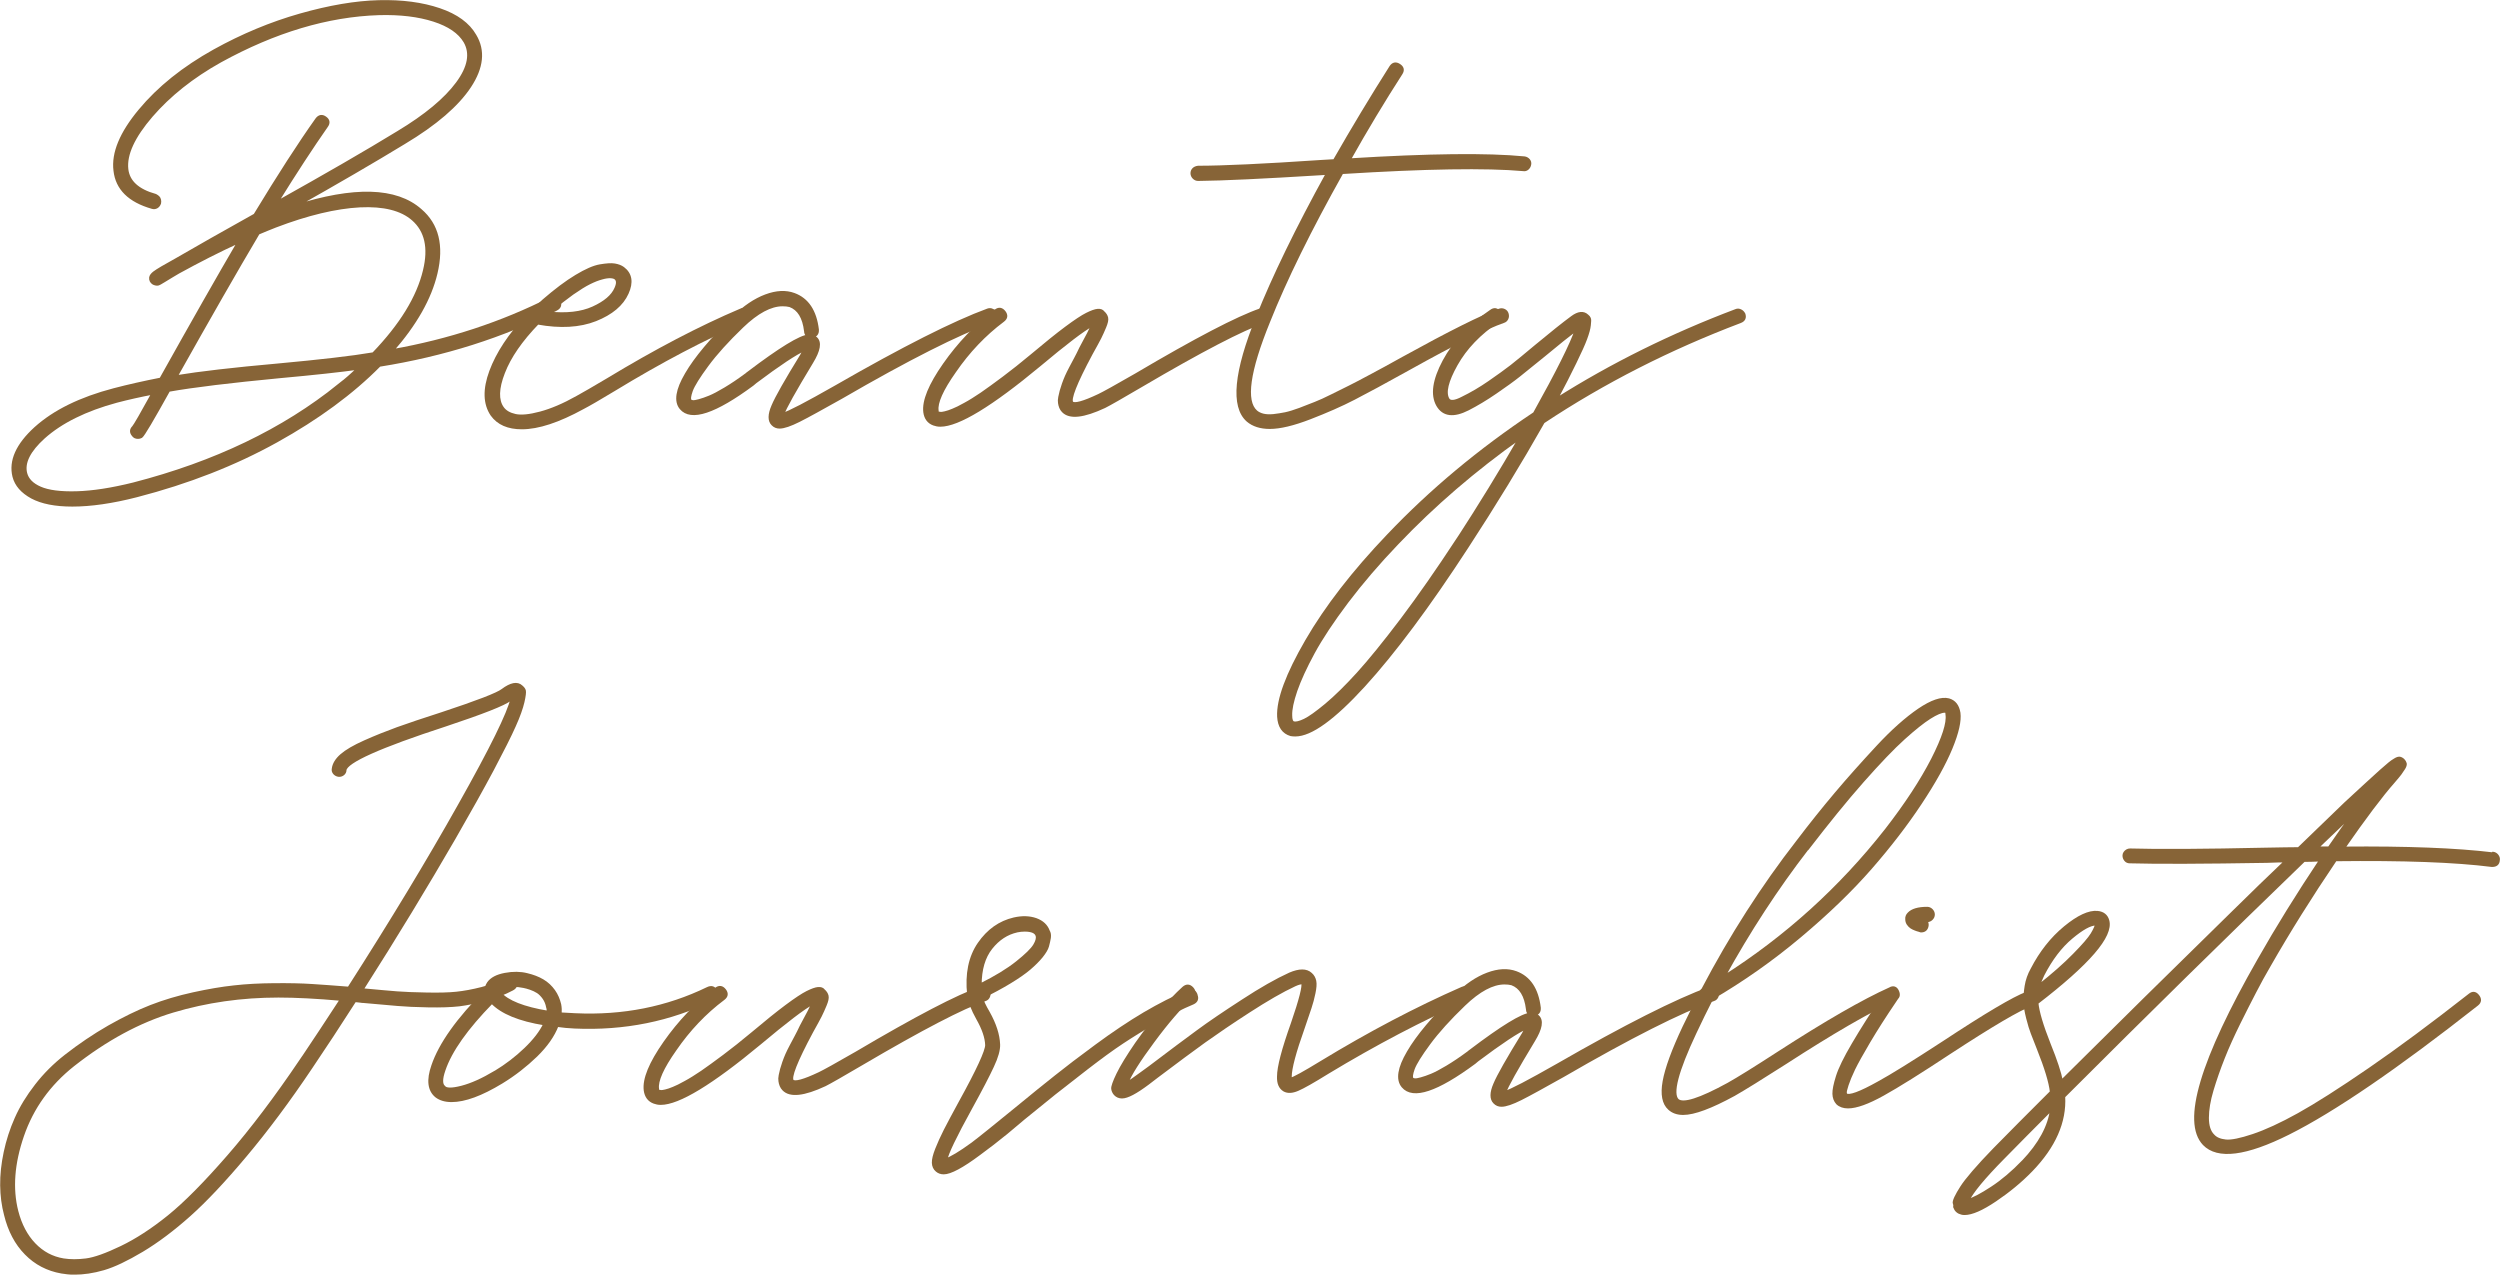
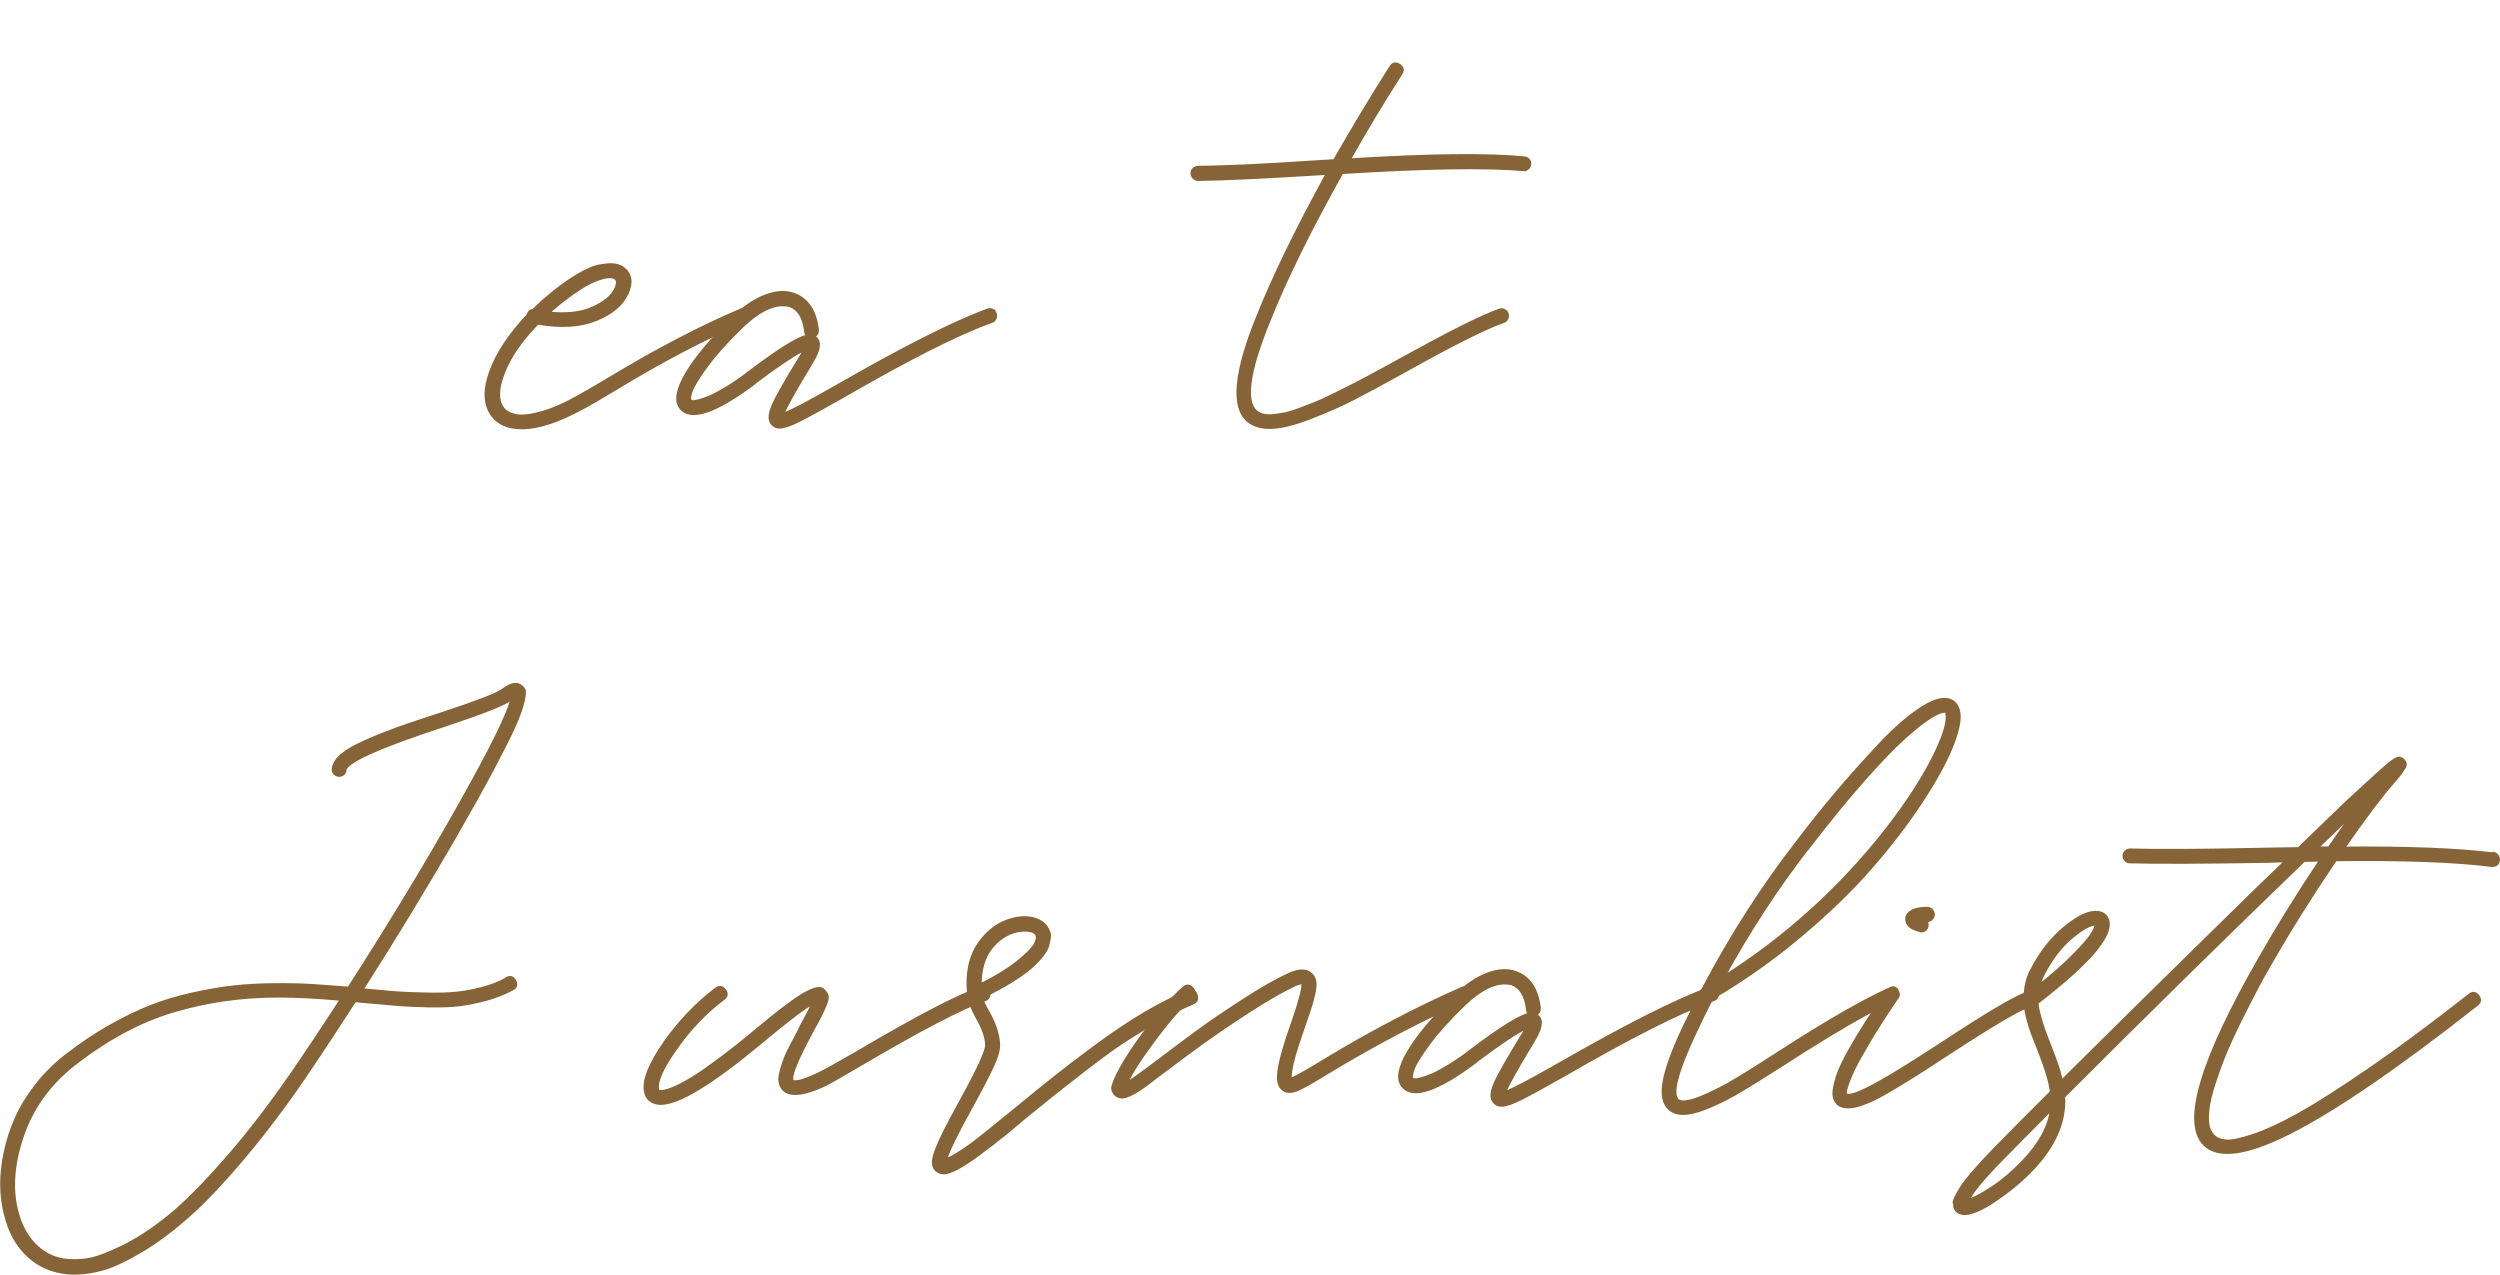
<svg xmlns="http://www.w3.org/2000/svg" id="_レイヤー_2" data-name="レイヤー 2" viewBox="0 0 213.81 109.01">
  <defs>
    <style>
      .cls-1 {
        fill: #876437;
        stroke: #876437;
        stroke-miterlimit: 10;
        stroke-width: .25px;
      }
    </style>
  </defs>
  <g id="design">
    <g>
-       <path class="cls-1" d="M47.8,25.75c.15.3.08.54-.23.7-4.57,2.31-9.61,3.91-15.12,4.79-2.33,2.36-5.27,4.52-8.82,6.49-3.55,1.97-7.53,3.53-11.94,4.67-2.1.54-3.93.8-5.5.8-1.47,0-2.62-.23-3.46-.68-.84-.46-1.35-1.04-1.54-1.77-.33-1.33.29-2.71,1.85-4.13,1.61-1.45,3.84-2.54,6.69-3.29,1.26-.33,2.6-.63,4.02-.91,2.75-4.92,4.98-8.84,6.69-11.76-1.73.79-3.45,1.67-5.18,2.62-.4.23-.8.48-1.23.74-.26.16-.43.26-.52.28s-.22,0-.38-.07c-.19-.12-.27-.28-.25-.49.02-.14.13-.28.31-.42.28-.21.89-.57,1.82-1.08,1.77-1.03,4.04-2.31,6.79-3.85,2.05-3.38,3.81-6.11,5.29-8.19.21-.28.46-.32.73-.12.28.2.31.44.1.72-1.21,1.73-2.64,3.91-4.27,6.54,4.22-2.36,7.69-4.36,10.4-6.02,2.36-1.42,4.04-2.82,5.06-4.2,1.02-1.38,1.23-2.57.65-3.57-.47-.79-1.35-1.4-2.66-1.82s-2.87-.61-4.69-.56c-4.39.14-8.91,1.49-13.58,4.06-2.38,1.33-4.34,2.89-5.88,4.67-1.54,1.79-2.24,3.31-2.1,4.57.12,1.07.93,1.82,2.45,2.24.09.05.17.1.23.16.06.06.1.13.12.23.02.09.02.19,0,.28-.05.14-.13.25-.25.32-.12.07-.25.08-.38.04-1.96-.56-3.02-1.61-3.19-3.15-.19-1.49.52-3.21,2.13-5.14,1.61-1.94,3.73-3.64,6.37-5.11,2.4-1.33,4.85-2.35,7.35-3.06,2.5-.71,4.74-1.09,6.72-1.14,1.98-.05,3.71.18,5.18.68,1.47.5,2.48,1.24,3.04,2.22.77,1.28.62,2.73-.44,4.34-1.06,1.61-2.93,3.22-5.62,4.83-2.61,1.59-5.74,3.41-9.38,5.46,5.11-1.63,8.7-1.53,10.78.31,1.45,1.24,1.89,3.03,1.33,5.39-.51,2.15-1.76,4.35-3.75,6.62,4.88-.86,9.39-2.35,13.54-4.45.3-.16.53-.09.68.21ZM28.98,32.96c.61-.47,1.17-.96,1.68-1.47-1.52.21-3.77.46-6.75.73-4.18.4-7.34.78-9.48,1.16-1.4,2.52-2.18,3.84-2.35,3.96-.09.05-.19.07-.28.07-.19,0-.33-.07-.42-.21-.19-.23-.18-.46.03-.67.14-.16.7-1.13,1.68-2.91-1.1.21-2.13.44-3.12.7-2.66.72-4.74,1.75-6.23,3.08-1.26,1.14-1.77,2.17-1.54,3.08.14.54.55.96,1.24,1.26.69.3,1.73.44,3.12.4,1.39-.04,3-.29,4.85-.75,6.98-1.8,12.83-4.61,17.57-8.43ZM31.92,30.27c2.38-2.47,3.84-4.85,4.38-7.14.47-1.94.14-3.4-.98-4.38-.98-.86-2.5-1.24-4.55-1.14-2.05.11-4.46.68-7.21,1.73-.47.19-.96.38-1.47.6-1.87,3.15-4.21,7.24-7.04,12.28,2.01-.33,4.92-.67,8.75-1.01,3.57-.33,6.28-.64,8.12-.95Z" />
      <path class="cls-1" d="M63.98,26.78c.14.32.05.54-.28.68-3.41,1.45-7.14,3.41-11.2,5.88-1.24.75-2.12,1.26-2.66,1.54-2.08,1.14-3.81,1.71-5.21,1.71-1.17,0-2.02-.37-2.56-1.12-.63-.93-.67-2.17-.1-3.71s1.61-3.13,3.15-4.76c0-.02.01-.04.04-.04.05-.26.2-.4.46-.42.28-.28.57-.56.88-.84,1.03-.89,1.95-1.58,2.78-2.08.83-.5,1.51-.8,2.05-.89.54-.09.95-.12,1.24-.07.29.05.53.14.72.28.65.49.77,1.2.35,2.13-.44.98-1.35,1.74-2.71,2.28-1.37.54-3.02.63-4.95.28-1.42,1.47-2.4,2.88-2.92,4.24-.53,1.35-.55,2.36-.09,3.01.23.33.6.54,1.1.65.5.11,1.22.04,2.15-.21.93-.25,1.98-.69,3.15-1.35.51-.28,1.38-.78,2.59-1.5,4.13-2.5,7.92-4.48,11.38-5.95.3-.14.52-.05.67.26ZM47.18,26.49c-.09.09-.19.19-.28.28,1.54.16,2.82.02,3.83-.44s1.66-1.01,1.94-1.66c.19-.42.18-.71-.03-.88-.09-.07-.23-.11-.42-.12-.19-.01-.44.02-.75.11-.31.08-.67.22-1.07.42-.4.2-.88.5-1.44.89-.56.4-1.15.86-1.78,1.4Z" />
      <path class="cls-1" d="M84.86,26.54c.13.06.22.16.26.3.05.14.04.27-.02.4-.06.13-.16.22-.3.26-2.82,1-7.12,3.17-12.88,6.51-1.66.93-2.85,1.59-3.59,1.96s-1.29.56-1.66.56c-.23,0-.43-.08-.59-.25-.3-.3-.3-.82.02-1.56.31-.74,1.12-2.16,2.43-4.29.12-.21.22-.4.31-.56-.77.33-2.18,1.26-4.23,2.8l-.25.21c-3.22,2.38-5.26,3.06-6.12,2.03-.49-.58-.34-1.56.46-2.92.79-1.36,2.15-2.98,4.06-4.85.91-.89,1.82-1.5,2.73-1.84.91-.34,1.71-.38,2.42-.12,1.14.42,1.81,1.42,2,3.01.02.33-.12.51-.42.56.12.05.21.11.28.17.4.35.28,1.04-.35,2.07-1.47,2.43-2.3,3.91-2.48,4.45.56-.16,2.06-.95,4.52-2.35,5.81-3.34,10.15-5.53,13.02-6.58.14-.05.27-.04.4.02ZM64.02,31.88c2.71-2.05,4.42-3.1,5.15-3.15-.19-.07-.28-.21-.28-.42-.14-1.17-.58-1.89-1.33-2.17-.19-.05-.4-.07-.63-.07-1.03,0-2.18.62-3.46,1.85-1.26,1.21-2.26,2.32-2.99,3.31-.73.99-1.18,1.71-1.35,2.17-.16.46-.2.74-.1.86.05.05.12.08.23.09s.29-.02.54-.09c.26-.07.55-.17.89-.31.34-.14.78-.37,1.33-.7s1.14-.72,1.77-1.19l.25-.17Z" />
-       <path class="cls-1" d="M108.21,26.54c.13.06.22.16.26.3.05.14.04.27-.02.4-.06.13-.16.22-.3.26-1.91.65-5.41,2.47-10.5,5.46-1.7,1-2.77,1.61-3.19,1.82-1.8.84-2.98.97-3.54.38-.09-.09-.16-.2-.21-.32-.05-.12-.08-.25-.1-.38-.02-.14-.02-.3.02-.49.04-.19.08-.36.12-.52.05-.16.11-.36.19-.6.08-.23.17-.45.26-.66.09-.21.22-.46.37-.75.15-.29.29-.55.42-.79.13-.23.27-.53.44-.88.54-.98.88-1.65,1.01-2-.82.44-2.33,1.6-4.55,3.46-4.13,3.43-6.95,5.14-8.47,5.14-.21,0-.4-.04-.56-.1-.44-.16-.7-.5-.77-1.02-.12-.96.44-2.32,1.68-4.09,1.24-1.77,2.7-3.3,4.38-4.58.28-.21.52-.17.74.11.21.28.17.52-.11.73-1.59,1.19-2.96,2.64-4.13,4.34-1.1,1.56-1.6,2.68-1.5,3.36,0,.12.04.19.1.21.05,0,.1,0,.17.02.07.01.2,0,.4-.05.2-.05.43-.12.68-.23.26-.1.6-.27,1.03-.51.43-.23.9-.53,1.42-.88.51-.35,1.14-.81,1.89-1.37.75-.56,1.54-1.19,2.38-1.89,1.19-1,2.18-1.8,2.96-2.38.78-.58,1.37-.97,1.77-1.17.4-.2.71-.31.93-.33.22-.02.38.04.47.17.16.14.26.3.3.47.04.18-.02.43-.16.77s-.28.65-.42.93c-.14.28-.39.73-.74,1.36-1.35,2.52-1.9,3.92-1.65,4.2.21.21.98,0,2.31-.63.4-.19,1.45-.77,3.15-1.75,5.13-3.03,8.69-4.89,10.68-5.57.12-.05.24-.04.37.02Z" />
      <path class="cls-1" d="M130.38,13.5c.14.02.26.09.35.19.09.11.13.23.1.37-.02.14-.09.26-.19.35-.1.09-.23.13-.37.1-3.15-.28-8.32-.2-15.5.25-2.75,4.9-4.84,9.15-6.27,12.74-1.73,4.25-2.09,6.81-1.08,7.7.16.14.37.24.61.3.25.06.54.07.88.04.34-.04.68-.09,1.02-.16.34-.07.75-.2,1.24-.38.49-.19.93-.36,1.31-.51.38-.15.88-.37,1.47-.67.6-.29,1.09-.54,1.49-.74.4-.2.92-.47,1.57-.82.65-.35,1.15-.62,1.49-.8.34-.19.85-.47,1.52-.84,3.97-2.19,6.71-3.56,8.22-4.1.14-.05.27-.04.4.02.13.06.22.16.26.3s.04.27-.02.4c-.06.13-.16.22-.3.26-1.47.51-4.17,1.85-8.08,4.03-2.05,1.14-3.62,1.99-4.71,2.55-1.08.56-2.34,1.11-3.76,1.66-1.42.55-2.57.82-3.43.82-.79,0-1.42-.2-1.89-.6-1.35-1.19-1.07-4.14.84-8.85,1.38-3.45,3.37-7.55,5.98-12.29-.05,0-.13,0-.26.02-.13.01-.23.02-.3.02-4.88.3-8.38.47-10.5.49-.14,0-.26-.05-.37-.16-.1-.1-.16-.23-.16-.37s.05-.26.14-.35c.09-.09.22-.15.39-.17,2.1,0,5.59-.16,10.46-.49.37-.02.77-.05,1.19-.07,1.59-2.78,3.2-5.45,4.83-8.02.19-.28.43-.33.72-.14.29.19.34.42.16.7-1.52,2.36-3,4.82-4.44,7.39,6.84-.42,11.83-.48,14.98-.17Z" />
-       <path class="cls-1" d="M149.14,26.84c.12.33.01.55-.31.67-6.04,2.29-11.66,5.14-16.84,8.58-2.01,3.55-4.18,7.1-6.51,10.67-3.31,5.09-6.26,9.04-8.84,11.87-2.58,2.82-4.53,4.23-5.86,4.23-.14,0-.27-.01-.38-.03-.65-.19-1-.7-1.05-1.54-.07-1.45.73-3.61,2.4-6.49,1.67-2.88,4-5.89,6.98-9.01,3.64-3.83,7.8-7.3,12.5-10.43,1.98-3.55,3.18-5.95,3.6-7.21-.65.49-1.6,1.25-2.84,2.28-.89.72-1.58,1.28-2.08,1.68-.5.4-1.17.88-2,1.45-.83.57-1.62,1.04-2.36,1.42-1.24.63-2.1.52-2.59-.32-.51-.89-.33-2.15.54-3.78.88-1.63,2.21-3.06,4.01-4.27.28-.21.52-.17.72.12.2.29.16.53-.12.72-1.59,1.07-2.78,2.32-3.57,3.73-.79,1.41-1.03,2.4-.7,2.96.16.28.58.25,1.26-.11.72-.35,1.48-.79,2.26-1.33.78-.54,1.42-1,1.91-1.38.49-.39,1.18-.95,2.07-1.7,1.35-1.12,2.39-1.95,3.11-2.48.54-.4.97-.44,1.29-.14.09.07.16.15.19.23.04.08.04.27,0,.58-.03.3-.14.69-.31,1.15-.17.47-.48,1.14-.91,2.03-.43.89-.97,1.95-1.63,3.19,4.76-3.01,9.89-5.55,15.4-7.63.12-.05.24-.04.37.02.13.06.23.16.3.3ZM124.64,46.19c1.91-2.94,3.71-5.87,5.39-8.79-3.92,2.78-7.43,5.8-10.53,9.06-1.61,1.68-3.04,3.35-4.29,5-1.25,1.66-2.21,3.11-2.89,4.36-.68,1.25-1.17,2.33-1.49,3.24-.31.91-.46,1.62-.44,2.13,0,.37.08.58.25.63.21.05.52-.03.94-.23s1.03-.64,1.84-1.31c.81-.68,1.71-1.56,2.71-2.66,1-1.1,2.25-2.64,3.75-4.62,1.49-1.98,3.08-4.26,4.76-6.82Z" />
      <path class="cls-1" d="M43.33,83.68c.3-.16.54-.09.7.21.16.3.09.54-.21.7-.7.37-1.46.67-2.27.89-.82.22-1.58.37-2.27.46-.7.08-1.59.11-2.66.09-1.07-.02-1.94-.06-2.61-.12-.67-.06-1.65-.15-2.96-.26-.05,0-.12,0-.21-.02-.09-.01-.18-.02-.26-.03-.08-.01-.16-.02-.23-.02-1.33,2.08-2.58,3.98-3.75,5.71-1.91,2.85-3.78,5.35-5.6,7.52-1.82,2.17-3.42,3.87-4.81,5.11-1.39,1.24-2.74,2.25-4.04,3.03-1.31.78-2.4,1.3-3.29,1.56-.89.26-1.73.38-2.52.38-.37,0-.74-.04-1.08-.1-1.19-.21-2.21-.74-3.04-1.59-.84-.85-1.42-1.96-1.75-3.31-.21-.79-.32-1.63-.33-2.52s.09-1.83.3-2.82c.21-.99.52-1.96.94-2.9.42-.95.99-1.88,1.72-2.82.72-.93,1.56-1.77,2.52-2.52,1.19-.93,2.42-1.76,3.69-2.49,1.27-.72,2.47-1.31,3.6-1.75,1.13-.44,2.34-.8,3.62-1.08,1.28-.28,2.44-.48,3.48-.59,1.04-.12,2.19-.18,3.45-.19,1.26-.01,2.33.01,3.22.07.89.06,1.94.13,3.15.23,3.62-5.65,6.78-10.87,9.48-15.68,2.71-4.81,4.2-7.84,4.48-9.1-.05.05-.1.08-.17.1-.51.4-2.35,1.12-5.5,2.17-5.65,1.84-8.52,3.13-8.61,3.85,0,.14-.06.26-.17.35-.12.09-.25.13-.39.11s-.26-.09-.35-.19c-.09-.11-.13-.23-.1-.37.05-.4.28-.78.7-1.15s1.09-.76,2.01-1.17,1.85-.78,2.78-1.12c.93-.34,2.21-.76,3.81-1.28,3.03-1,4.76-1.67,5.18-2,.72-.54,1.26-.64,1.61-.31.14.12.23.23.26.35.03.12,0,.44-.12.96-.12.52-.36,1.21-.74,2.05-.37.84-1,2.08-1.87,3.73-.88,1.65-1.97,3.6-3.27,5.86-2.36,4.08-4.98,8.4-7.88,12.95h.07s.08.04.1.04c1.26.12,2.21.2,2.83.25s1.47.08,2.52.1c1.05.02,1.9,0,2.56-.07.65-.07,1.37-.2,2.15-.4.78-.2,1.49-.47,2.12-.82ZM25.73,90.72c1.14-1.7,2.3-3.45,3.47-5.25-2.12-.19-3.92-.28-5.39-.28-3.15,0-6.16.43-9.03,1.29-2.87.86-5.72,2.4-8.54,4.62-2.05,1.63-3.49,3.64-4.31,6.02-.82,2.38-.98,4.54-.49,6.47.3,1.17.8,2.11,1.49,2.83.69.72,1.52,1.17,2.5,1.33.58.09,1.23.09,1.94,0,.71-.09,1.72-.45,3.01-1.07s2.65-1.5,4.06-2.64c1.41-1.14,3.11-2.86,5.11-5.16,2-2.3,4.05-5.02,6.18-8.17Z" />
-       <path class="cls-1" d="M61.2,84.78c.15.32.06.54-.26.68-3.62,1.77-7.55,2.57-11.79,2.38-.51-.02-1.01-.07-1.5-.14-.33.86-.93,1.72-1.8,2.57-.88.85-1.86,1.62-2.96,2.29-1.73,1.05-3.15,1.57-4.27,1.57-.54,0-.97-.13-1.3-.38-.63-.51-.73-1.38-.31-2.59.63-1.87,2.15-4,4.55-6.41,0-.23.07-.46.21-.67.26-.37.73-.62,1.42-.75.69-.13,1.31-.12,1.87.02.51.12.96.29,1.35.52.39.23.7.53.95.88.25.35.41.74.51,1.16.05.26.06.53.04.8.42.02.85.05,1.29.07,4.08.19,7.85-.56,11.31-2.24.33-.16.57-.09.72.23ZM42.35,91.7c.96-.58,1.82-1.24,2.59-1.98.77-.74,1.32-1.45,1.65-2.15-2.17-.35-3.68-.97-4.52-1.86-2.17,2.22-3.54,4.15-4.1,5.81-.26.75-.26,1.23,0,1.44.16.23.67.24,1.52.02.85-.22,1.8-.65,2.85-1.28ZM46.87,86.59c.02-.16.01-.32-.04-.46-.05-.28-.15-.54-.31-.77-.16-.23-.34-.41-.52-.53-.19-.12-.4-.22-.63-.3-.23-.08-.43-.13-.58-.16-.15-.02-.3-.05-.44-.07-.7-.05-1.25.05-1.65.28.05.12.06.23.04.35.65.75,2.03,1.29,4.13,1.64Z" />
      <path class="cls-1" d="M84.3,84.54c.13.06.22.16.26.3.05.14.04.27-.02.4-.06.13-.16.22-.3.26-1.91.65-5.41,2.47-10.5,5.46-1.7,1-2.77,1.61-3.19,1.82-1.8.84-2.98.97-3.54.38-.09-.09-.16-.2-.21-.32-.05-.12-.08-.25-.1-.38-.02-.14-.02-.3.02-.49.04-.19.08-.36.12-.52.05-.16.11-.36.19-.6.08-.23.17-.45.26-.66.09-.21.22-.46.37-.75.15-.29.29-.55.42-.79.13-.23.27-.53.44-.88.54-.98.88-1.65,1.01-2-.82.44-2.33,1.6-4.55,3.46-4.13,3.43-6.95,5.14-8.47,5.14-.21,0-.4-.04-.56-.1-.44-.16-.7-.5-.77-1.02-.12-.96.44-2.32,1.68-4.09,1.24-1.77,2.7-3.3,4.38-4.58.28-.21.52-.17.74.11.21.28.17.52-.11.73-1.59,1.19-2.96,2.64-4.13,4.34-1.1,1.56-1.6,2.68-1.5,3.36,0,.12.04.19.1.21.05,0,.1,0,.17.02.07.01.2,0,.4-.05.2-.05.43-.12.68-.23.26-.1.6-.27,1.03-.51.43-.23.9-.53,1.42-.88.51-.35,1.14-.81,1.89-1.37.75-.56,1.54-1.19,2.38-1.89,1.19-1,2.18-1.8,2.96-2.38.78-.58,1.37-.97,1.77-1.17.4-.2.71-.31.93-.33.22-.02.38.04.47.17.16.14.26.3.3.47.04.18-.02.43-.16.77s-.28.65-.42.93c-.14.28-.39.73-.74,1.36-1.35,2.52-1.9,3.92-1.65,4.2.21.21.98,0,2.31-.63.4-.19,1.45-.77,3.15-1.75,5.13-3.03,8.69-4.89,10.68-5.57.12-.05.24-.04.37.02Z" />
      <path class="cls-1" d="M102.29,85.1c.13.31.04.54-.26.68-.96.4-1.98.91-3.08,1.54-1.1.63-2.08,1.24-2.96,1.82-.88.58-1.9,1.33-3.08,2.24-1.18.91-2.09,1.62-2.73,2.13-.64.51-1.52,1.23-2.64,2.14-.63.54-1.11.94-1.44,1.21-.33.27-.72.58-1.17.93-.46.35-.85.64-1.17.88-1.47,1.1-2.49,1.64-3.05,1.64-.23,0-.43-.07-.59-.21-.19-.16-.29-.38-.3-.65s.08-.65.28-1.16c.2-.5.44-1.04.73-1.61.29-.57.72-1.37,1.28-2.4,1.52-2.75,2.27-4.39,2.27-4.9-.02-.65-.28-1.41-.77-2.27-.44-.79-.7-1.46-.77-2v-.04c-.19-1.77.11-3.23.89-4.36.78-1.13,1.78-1.84,2.99-2.12.7-.16,1.32-.14,1.87.05.55.2.9.53,1.07,1,.09.14.12.33.09.56-.04.23-.09.47-.16.72s-.25.54-.52.88c-.28.34-.62.68-1.03,1.03-.41.35-.97.74-1.68,1.17-.71.43-1.52.87-2.43,1.31.07.3.27.73.6,1.29.56,1,.85,1.91.88,2.73.02.44-.15,1.07-.53,1.87-.37.8-.99,1.99-1.85,3.55-1.35,2.45-2.06,3.93-2.13,4.44.44-.14,1.2-.59,2.27-1.37.68-.51,1.92-1.52,3.75-3.01,1.42-1.17,2.56-2.09,3.41-2.76.85-.68,1.99-1.55,3.43-2.61s2.81-1.98,4.11-2.75c1.31-.77,2.55-1.4,3.74-1.89.33-.14.55-.05.68.26ZM86.98,79.62c-.86.19-1.6.67-2.22,1.45-.62.78-.93,1.84-.93,3.17,1.31-.65,2.36-1.29,3.15-1.92.79-.63,1.29-1.12,1.5-1.47.21-.35.28-.63.21-.84-.09-.3-.44-.46-1.05-.46-.21,0-.43.02-.67.07Z" />
      <path class="cls-1" d="M125.72,84.82c.14.32.06.53-.24.65-3.87,1.7-7.85,3.79-11.94,6.26-1.24.77-2.09,1.25-2.56,1.45-.47.2-.85.22-1.15.05-.35-.21-.51-.6-.49-1.16,0-.82.4-2.33,1.19-4.55.7-2.03.99-3.19.88-3.46-.14-.02-.36.03-.67.17-1.1.51-2.41,1.27-3.94,2.26-1.53.99-2.79,1.85-3.8,2.57-1,.72-2.36,1.73-4.06,3.01l-.77.59c-1.03.77-1.76,1.16-2.21,1.16-.23,0-.43-.08-.59-.25-.12-.14-.19-.29-.21-.46-.02-.16.12-.58.44-1.24s.85-1.53,1.59-2.61c1.45-2.05,2.79-3.64,4.02-4.76.26-.23.5-.23.74.02.23.25.22.49-.04.72-.98.91-2.08,2.18-3.29,3.82-1.21,1.63-1.97,2.83-2.27,3.6.3-.16.7-.43,1.19-.8l.81-.59c1.73-1.31,3.09-2.33,4.09-3.06,1-.74,2.29-1.61,3.85-2.62,1.56-1.02,2.9-1.78,4.02-2.29.82-.35,1.41-.35,1.79,0,.19.16.3.37.35.61.05.25.02.58-.07,1.02s-.2.85-.33,1.24c-.13.4-.32.97-.58,1.71-.75,2.1-1.12,3.5-1.12,4.2,0,.07.01.14.04.21.26-.05,1.13-.53,2.62-1.44,4.11-2.5,8.12-4.61,12.04-6.33.3-.12.53-.02.67.3Z" />
      <path class="cls-1" d="M146.6,84.54c.13.06.22.16.26.3.05.14.04.27-.02.4-.06.13-.16.22-.3.26-2.82,1-7.12,3.17-12.88,6.51-1.66.93-2.85,1.59-3.59,1.96s-1.29.56-1.66.56c-.23,0-.43-.08-.59-.25-.3-.3-.3-.82.02-1.56.31-.74,1.12-2.16,2.43-4.29.12-.21.22-.4.31-.56-.77.33-2.18,1.26-4.23,2.8l-.25.21c-3.22,2.38-5.26,3.06-6.12,2.03-.49-.58-.34-1.56.46-2.92.79-1.36,2.15-2.98,4.06-4.85.91-.89,1.82-1.5,2.73-1.84.91-.34,1.71-.38,2.42-.12,1.14.42,1.81,1.42,2,3.01.02.33-.12.51-.42.56.12.05.21.11.28.17.4.35.28,1.04-.35,2.07-1.47,2.43-2.3,3.91-2.48,4.45.56-.16,2.06-.95,4.52-2.35,5.81-3.34,10.15-5.53,13.02-6.58.14-.05.27-.04.4.02ZM125.76,89.88c2.71-2.05,4.42-3.1,5.15-3.15-.19-.07-.28-.21-.28-.42-.14-1.17-.58-1.89-1.33-2.17-.19-.05-.4-.07-.63-.07-1.03,0-2.18.62-3.46,1.85-1.26,1.21-2.26,2.32-2.99,3.31-.73.99-1.18,1.71-1.35,2.17-.16.46-.2.74-.1.86.05.05.12.08.23.09s.29-.02.54-.09c.26-.07.55-.17.89-.31.34-.14.78-.37,1.33-.7s1.14-.72,1.77-1.19l.25-.17Z" />
      <path class="cls-1" d="M161.63,84.56c.3-.16.52-.09.66.23.14.32.06.54-.24.68-2.24,1.03-5.35,2.83-9.35,5.42-2.08,1.33-3.55,2.24-4.41,2.73-1.96,1.07-3.41,1.61-4.34,1.61-.49,0-.89-.14-1.19-.42-.49-.44-.64-1.22-.44-2.33.2-1.11.76-2.65,1.7-4.64.44-.91.91-1.85,1.4-2.83.02-.16.09-.29.21-.38,2.4-4.57,5.11-8.8,8.12-12.67,1.1-1.45,2.19-2.81,3.27-4.09s2.27-2.61,3.55-3.99c1.28-1.38,2.47-2.43,3.55-3.17,1.08-.73,1.93-1.02,2.54-.86.49.14.78.51.88,1.12.09.68-.13,1.68-.68,3.01-.55,1.33-1.42,2.9-2.62,4.71-1.2,1.81-2.62,3.66-4.27,5.55-1.65,1.89-3.66,3.83-6.04,5.83s-4.89,3.76-7.52,5.3c-.51,1-.99,1.98-1.44,2.94-1.56,3.31-2.06,5.24-1.5,5.78.47.42,1.91-.04,4.34-1.37.84-.47,2.29-1.37,4.34-2.7,4.04-2.61,7.2-4.43,9.49-5.46ZM154.56,72.59c-2.61,3.38-5,7.05-7.17,10.99,5.37-3.41,10.01-7.61,13.93-12.6,1.7-2.19,3.02-4.21,3.96-6.04.93-1.83,1.34-3.11,1.23-3.83,0-.16-.04-.26-.1-.28h-.1c-.28,0-.71.18-1.28.54-.57.36-1.31.95-2.22,1.77-.91.82-2.08,2.04-3.52,3.67-1.44,1.63-3,3.56-4.71,5.78Z" />
      <path class="cls-1" d="M173.76,84.96c.13.06.22.16.26.3.05.14.04.27-.02.4-.06.13-.15.22-.26.26-1.05.37-3.37,1.74-6.97,4.09-2.54,1.68-4.46,2.88-5.74,3.59-1.28.71-2.27,1.07-2.98,1.07-.37,0-.68-.1-.91-.32-.19-.21-.29-.48-.3-.8-.01-.33.09-.82.3-1.49s.66-1.59,1.35-2.76c.69-1.18,1.6-2.62,2.75-4.32.19-.28.43-.32.72-.12.29.2.33.44.12.72-.89,1.31-1.63,2.47-2.24,3.5-.61,1.03-1.04,1.81-1.3,2.34-.26.54-.44.99-.56,1.35s-.17.59-.16.68c.01.09.03.15.05.17.28.21,1.21-.13,2.8-1.02,1.07-.58,2.92-1.73,5.53-3.43,3.64-2.4,6.02-3.81,7.14-4.23.14-.05.27-.04.4.02ZM164.22,79.6s-.06-.02-.12-.04c-.06-.01-.15-.04-.28-.09-.13-.05-.24-.1-.35-.17-.1-.07-.2-.16-.28-.28-.08-.12-.12-.25-.12-.39-.02-.19.04-.35.18-.49.28-.3.8-.46,1.57-.46.14,0,.26.05.37.16.1.1.16.23.16.37s-.05.26-.16.37c-.1.1-.23.16-.37.16h-.14c.12.12.16.26.14.42-.05.3-.22.46-.52.46-.02,0-.05,0-.07-.02Z" />
      <path class="cls-1" d="M213.22,72.97c.14.02.26.09.35.21.09.12.13.25.1.39-.02.3-.2.45-.52.45h-.04c-3.15-.4-7.61-.56-13.37-.49-2.1,3.1-3.99,6.12-5.67,9.06-.42.72-.83,1.46-1.22,2.22-.4.76-.85,1.66-1.37,2.7-.51,1.04-.96,2.02-1.33,2.96-.37.93-.69,1.85-.96,2.75-.27.9-.4,1.69-.4,2.38s.16,1.2.49,1.52c.23.26.59.41,1.07.46.48.05,1.26-.11,2.34-.47,1.08-.36,2.39-.96,3.9-1.8s3.54-2.13,6.07-3.87c2.53-1.74,5.38-3.86,8.56-6.35.26-.21.49-.18.7.09.21.27.19.51-.07.72-6.88,5.41-12.26,9.09-16.14,11.03-3.64,1.82-6.04,2.12-7.21.91-1.8-1.89-.23-7.14,4.69-15.75,1.56-2.75,3.33-5.6,5.29-8.54-.51.02-.99.04-1.44.04-6.58,6.35-13.43,13.08-20.54,20.19.12,2.17-.81,4.27-2.77,6.3-.93.96-1.97,1.81-3.1,2.57-1.13.76-2,1.14-2.61,1.14-.09,0-.18-.01-.25-.03-.3-.07-.5-.25-.6-.53.02-.12.01-.22-.03-.3s0-.25.12-.51.29-.54.49-.86c.2-.32.54-.76,1.03-1.33.49-.57,1.09-1.22,1.79-1.94,1.33-1.35,2.95-2.99,4.87-4.9-.09-.84-.47-2.08-1.12-3.71-.23-.58-.41-1.03-.52-1.33-.12-.3-.25-.73-.39-1.28-.14-.55-.22-1.02-.23-1.4s.02-.83.1-1.33c.08-.5.25-.99.51-1.45.75-1.45,1.69-2.64,2.82-3.57,1.13-.93,2.06-1.36,2.78-1.29.47.05.76.28.88.7.37,1.31-1.65,3.65-6.06,7.04.07.77.42,1.95,1.05,3.54.56,1.38.91,2.44,1.05,3.18,4.74-4.71,9.65-9.55,14.73-14.52,1.56-1.54,3.06-2.99,4.48-4.34-.4,0-.94.01-1.65.04-5.44.09-9.35.11-11.73.04-.14,0-.26-.05-.35-.16-.09-.11-.14-.23-.14-.37,0-.09.02-.17.07-.24.05-.07.11-.13.19-.18.08-.05.17-.07.26-.07,2.38.07,6.28.05,11.69-.07,1.19-.02,2.1-.04,2.73-.04,1.54-1.49,2.88-2.79,4.02-3.88,1.31-1.21,2.31-2.13,3.01-2.76.35-.3.59-.51.73-.63.14-.12.3-.23.47-.33.17-.11.31-.15.4-.14.09.01.2.06.31.16.09.09.15.19.18.3.02.1-.02.24-.12.4s-.21.31-.31.46c-.1.14-.3.37-.58.7-1.05,1.19-2.47,3.08-4.27,5.67,5.41-.05,9.66.12,12.74.49ZM173.01,99.36c1.45-1.52,2.26-3.02,2.45-4.52-1.59,1.59-2.96,2.98-4.13,4.17-1.68,1.7-2.69,2.93-3.04,3.67.49-.14,1.18-.5,2.06-1.08.89-.58,1.77-1.33,2.66-2.24ZM174.72,83.37c-.16.33-.29.65-.38.98,1.24-.98,2.25-1.87,3.04-2.68.79-.8,1.31-1.4,1.54-1.78.23-.39.36-.67.38-.86h-.07c-.47,0-1.16.38-2.08,1.15-.92.77-1.73,1.83-2.43,3.19ZM198.14,72.52h1.05c.77-1.12,1.5-2.16,2.21-3.11-.93.89-2.02,1.92-3.26,3.11Z" />
    </g>
  </g>
</svg>